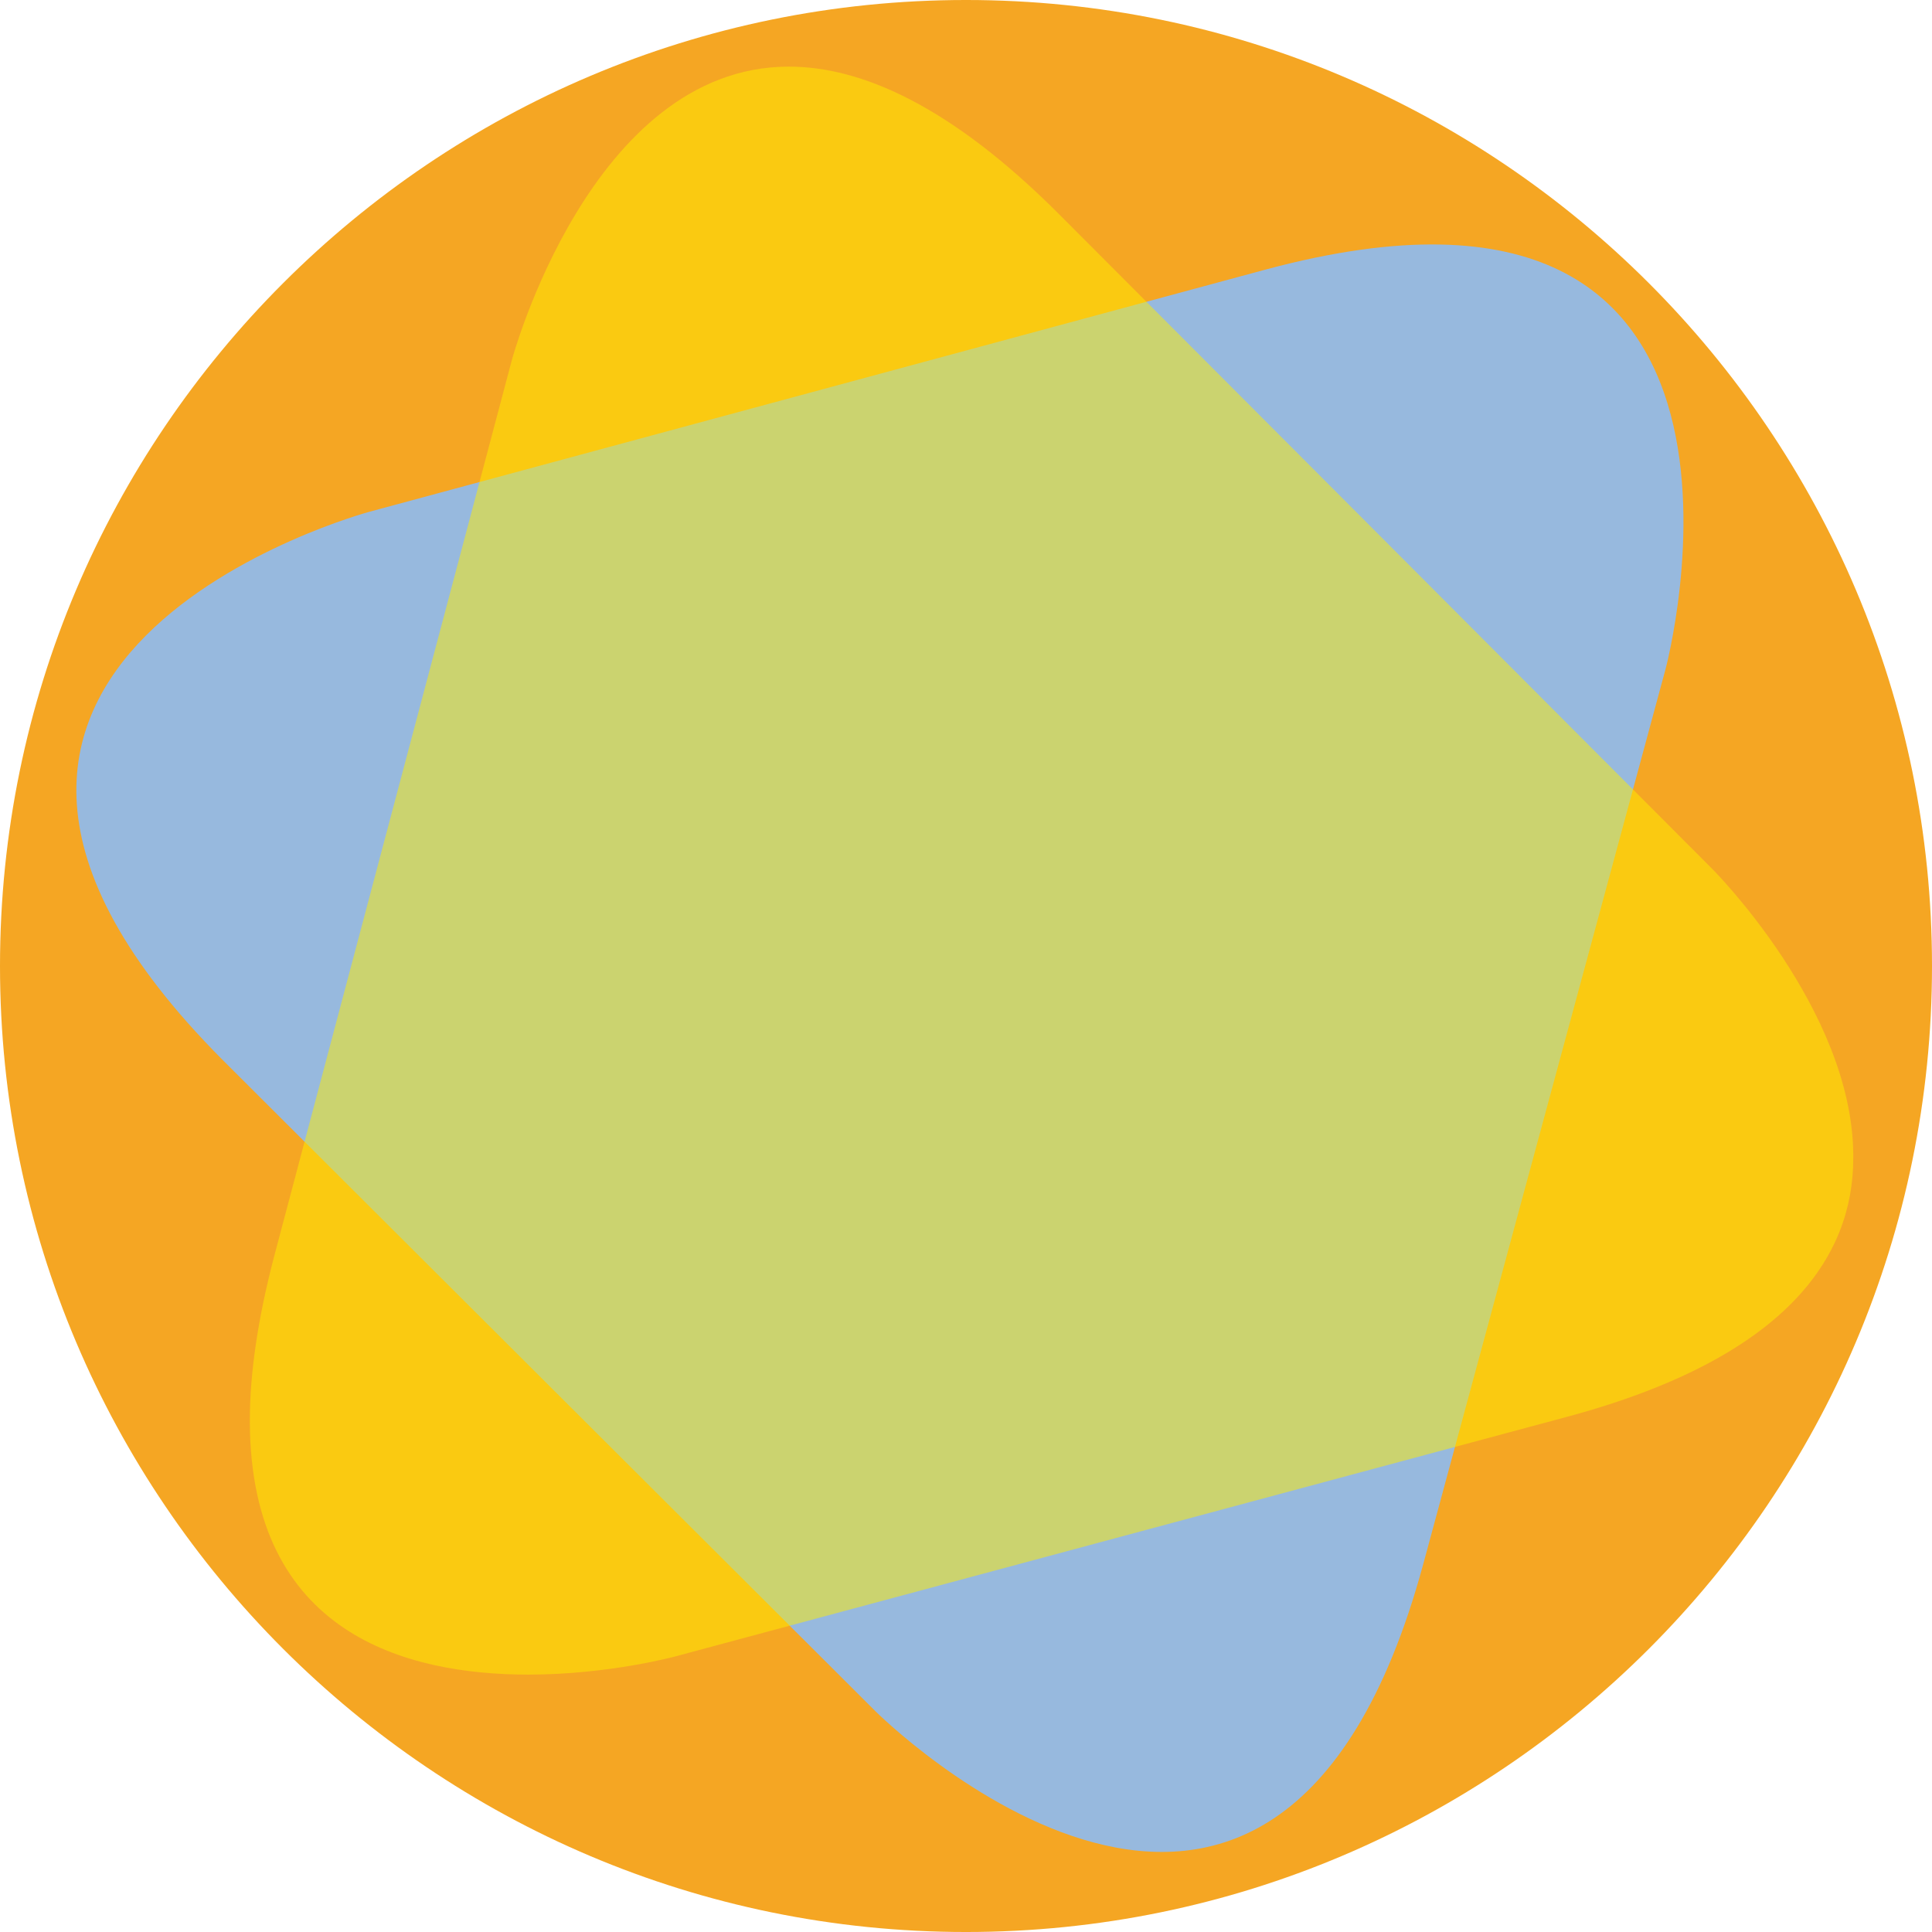
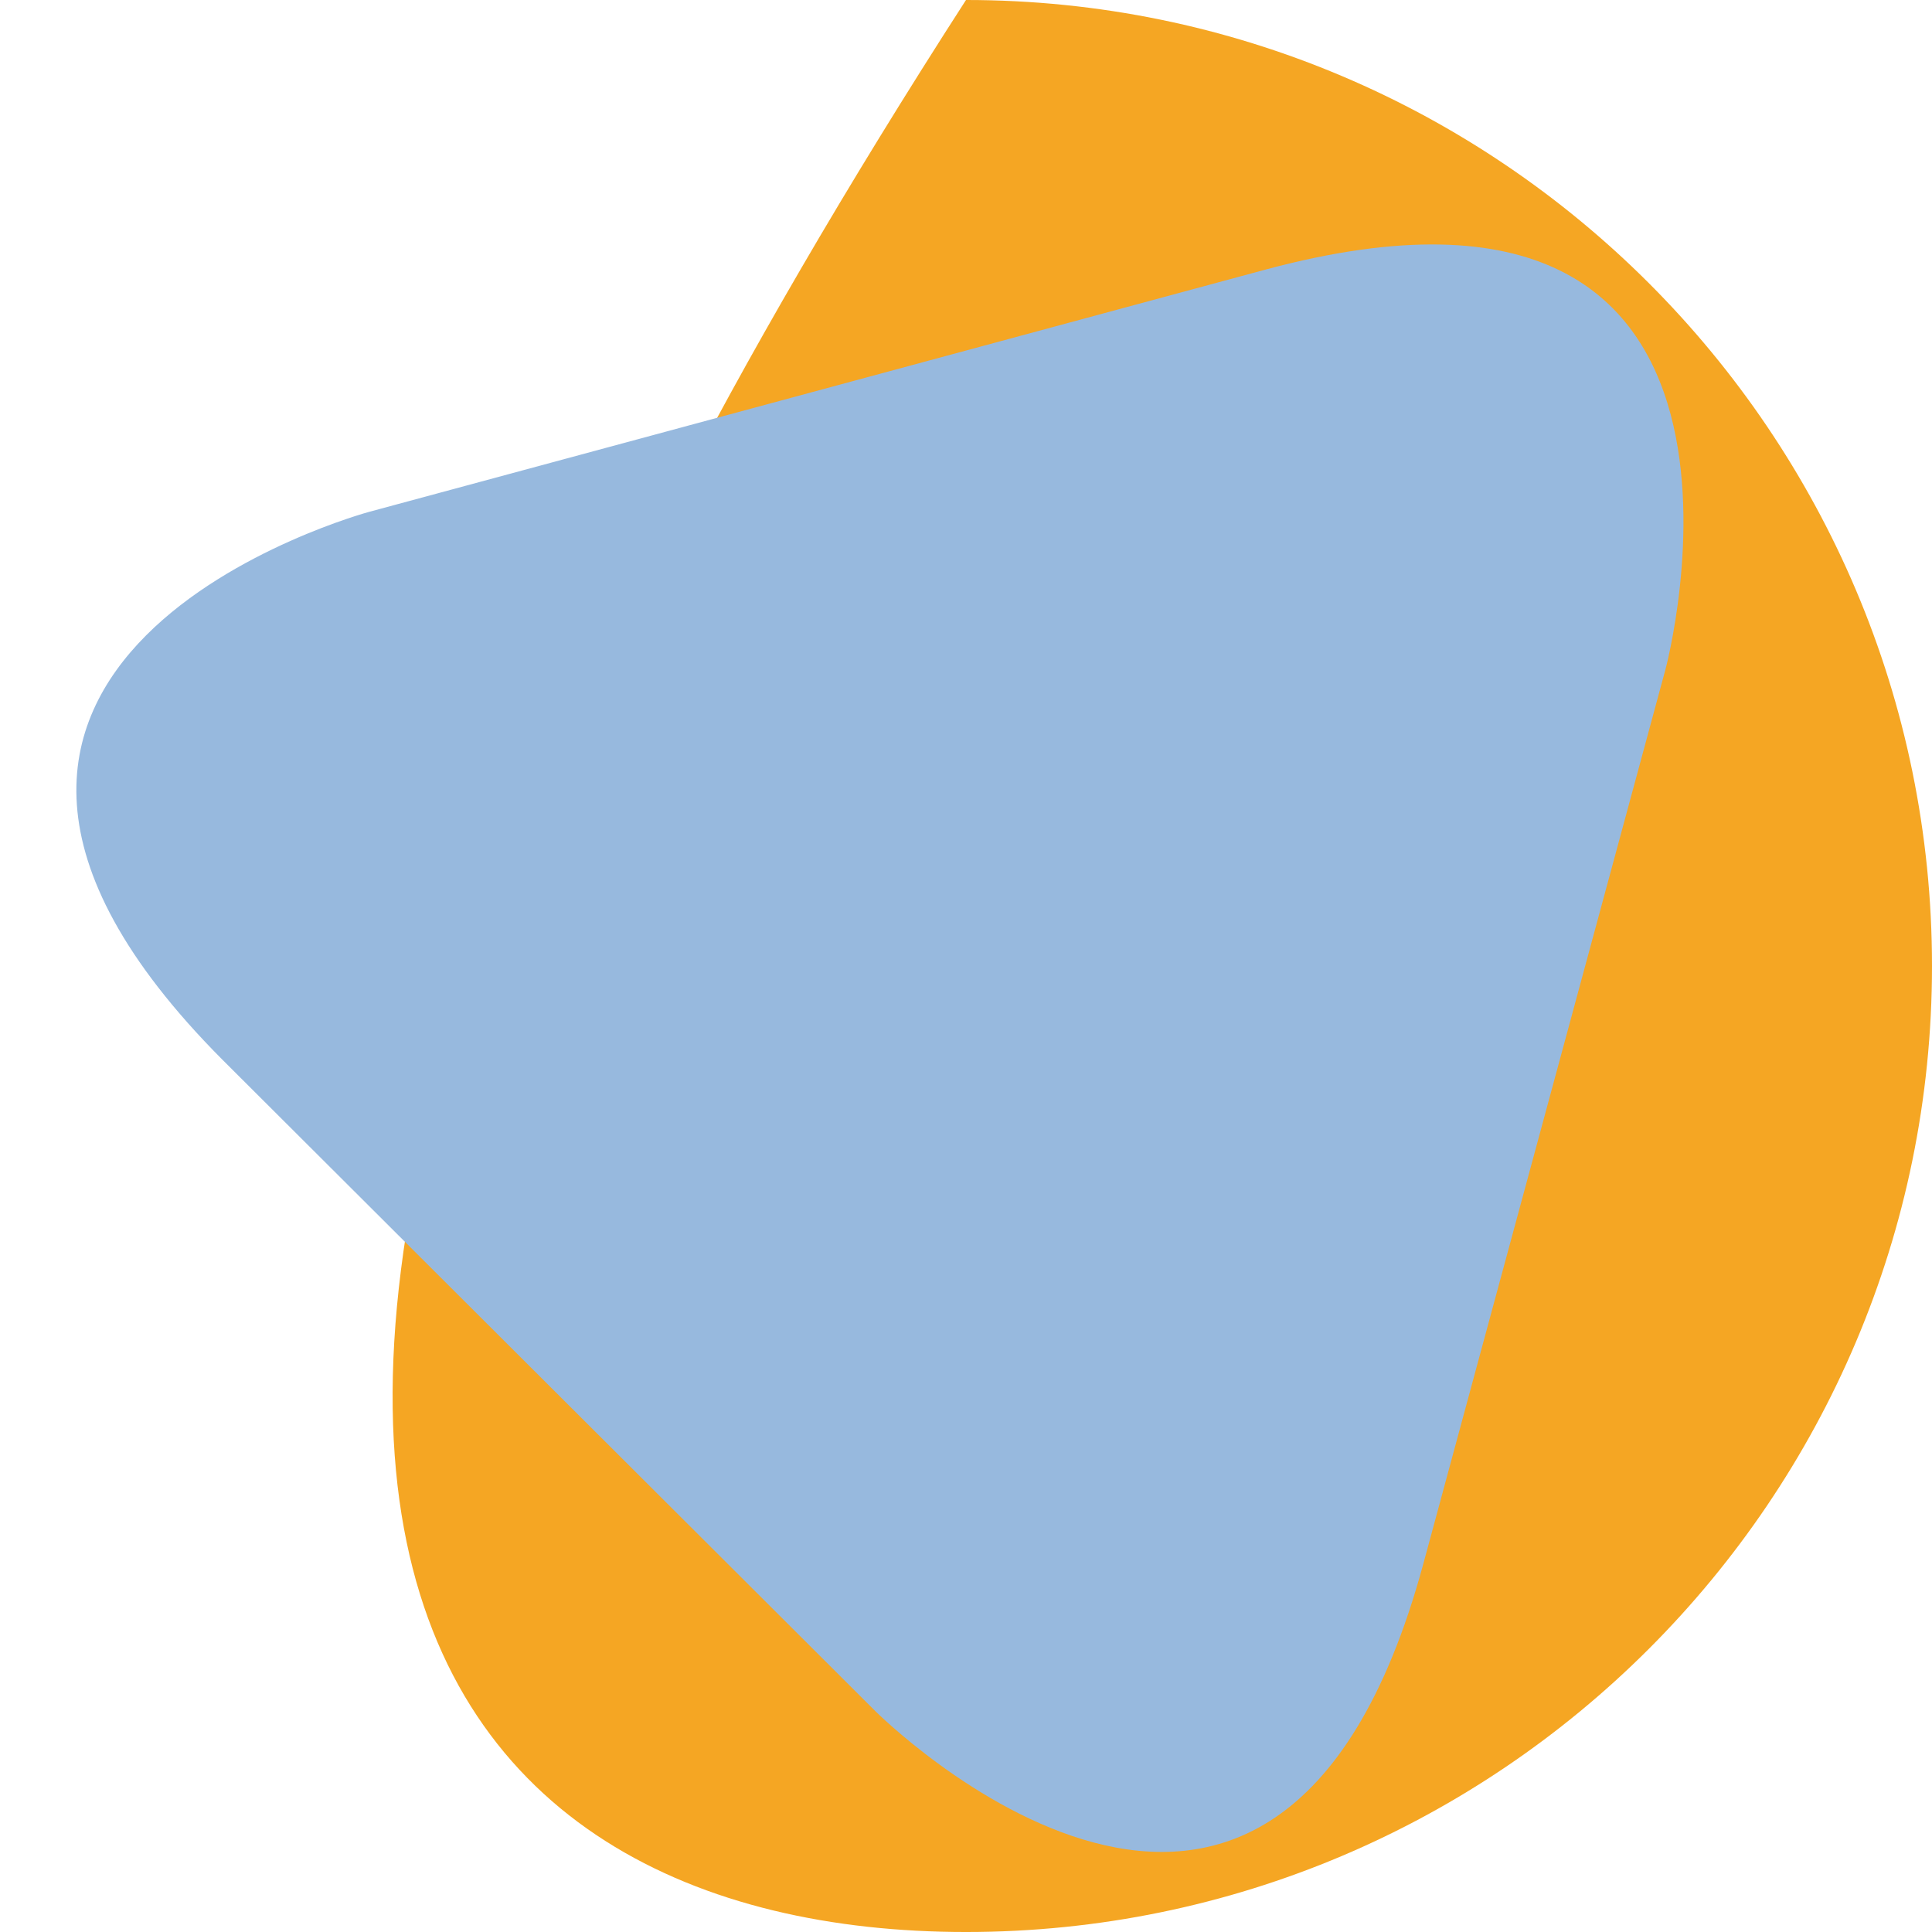
<svg xmlns="http://www.w3.org/2000/svg" version="1.1" id="Ebene_1" x="0px" y="0px" width="598.858px" height="598.86px" viewBox="6.571 96.57 598.858 598.86" enable-background="new 6.571 96.57 598.858 598.86" xml:space="preserve">
  <g>
-     <path fill="#F5A623" d="M306,695.43c165.2,0,299.429-134.229,299.429-299.43c0-165.204-134.229-299.431-299.431-299.431   C140.797,96.57,6.571,230.797,6.571,396C6.571,561.202,140.797,695.43,306,695.43" />
+     <path fill="#F5A623" d="M306,695.43c165.2,0,299.429-134.229,299.429-299.43c0-165.204-134.229-299.431-299.431-299.431   C6.571,561.202,140.797,695.43,306,695.43" />
    <path fill="#97B9DE" d="M522.826,304.012c0,0,45.524-169.426-123.9-123.902l-277.84,75.092c0,0-169.427,45.524-45.524,169.894   L277.84,626.909c0,0,123.9,123.898,169.896-45.525L522.826,304.012z" />
    <g opacity="0.5">
      <g>
-         <path fill="#FFED00" d="M251.089,117.221c-61.481,0-85.887,91.049-85.887,91.049L91.519,486.11     c-5.163,19.713-7.51,36.605-7.51,50.688v0.939c0.47,65.234,48.341,77.906,86.354,77.906c24.874,0,45.524-5.633,45.524-5.633     l275.963-74.15c68.521-18.307,89.172-49.75,89.172-80.258v-1.406c-0.47-45.056-43.646-88.232-43.646-88.232L334.628,162.746     C301.307,129.423,273.616,117.221,251.089,117.221" />
-       </g>
+         </g>
    </g>
  </g>
</svg>